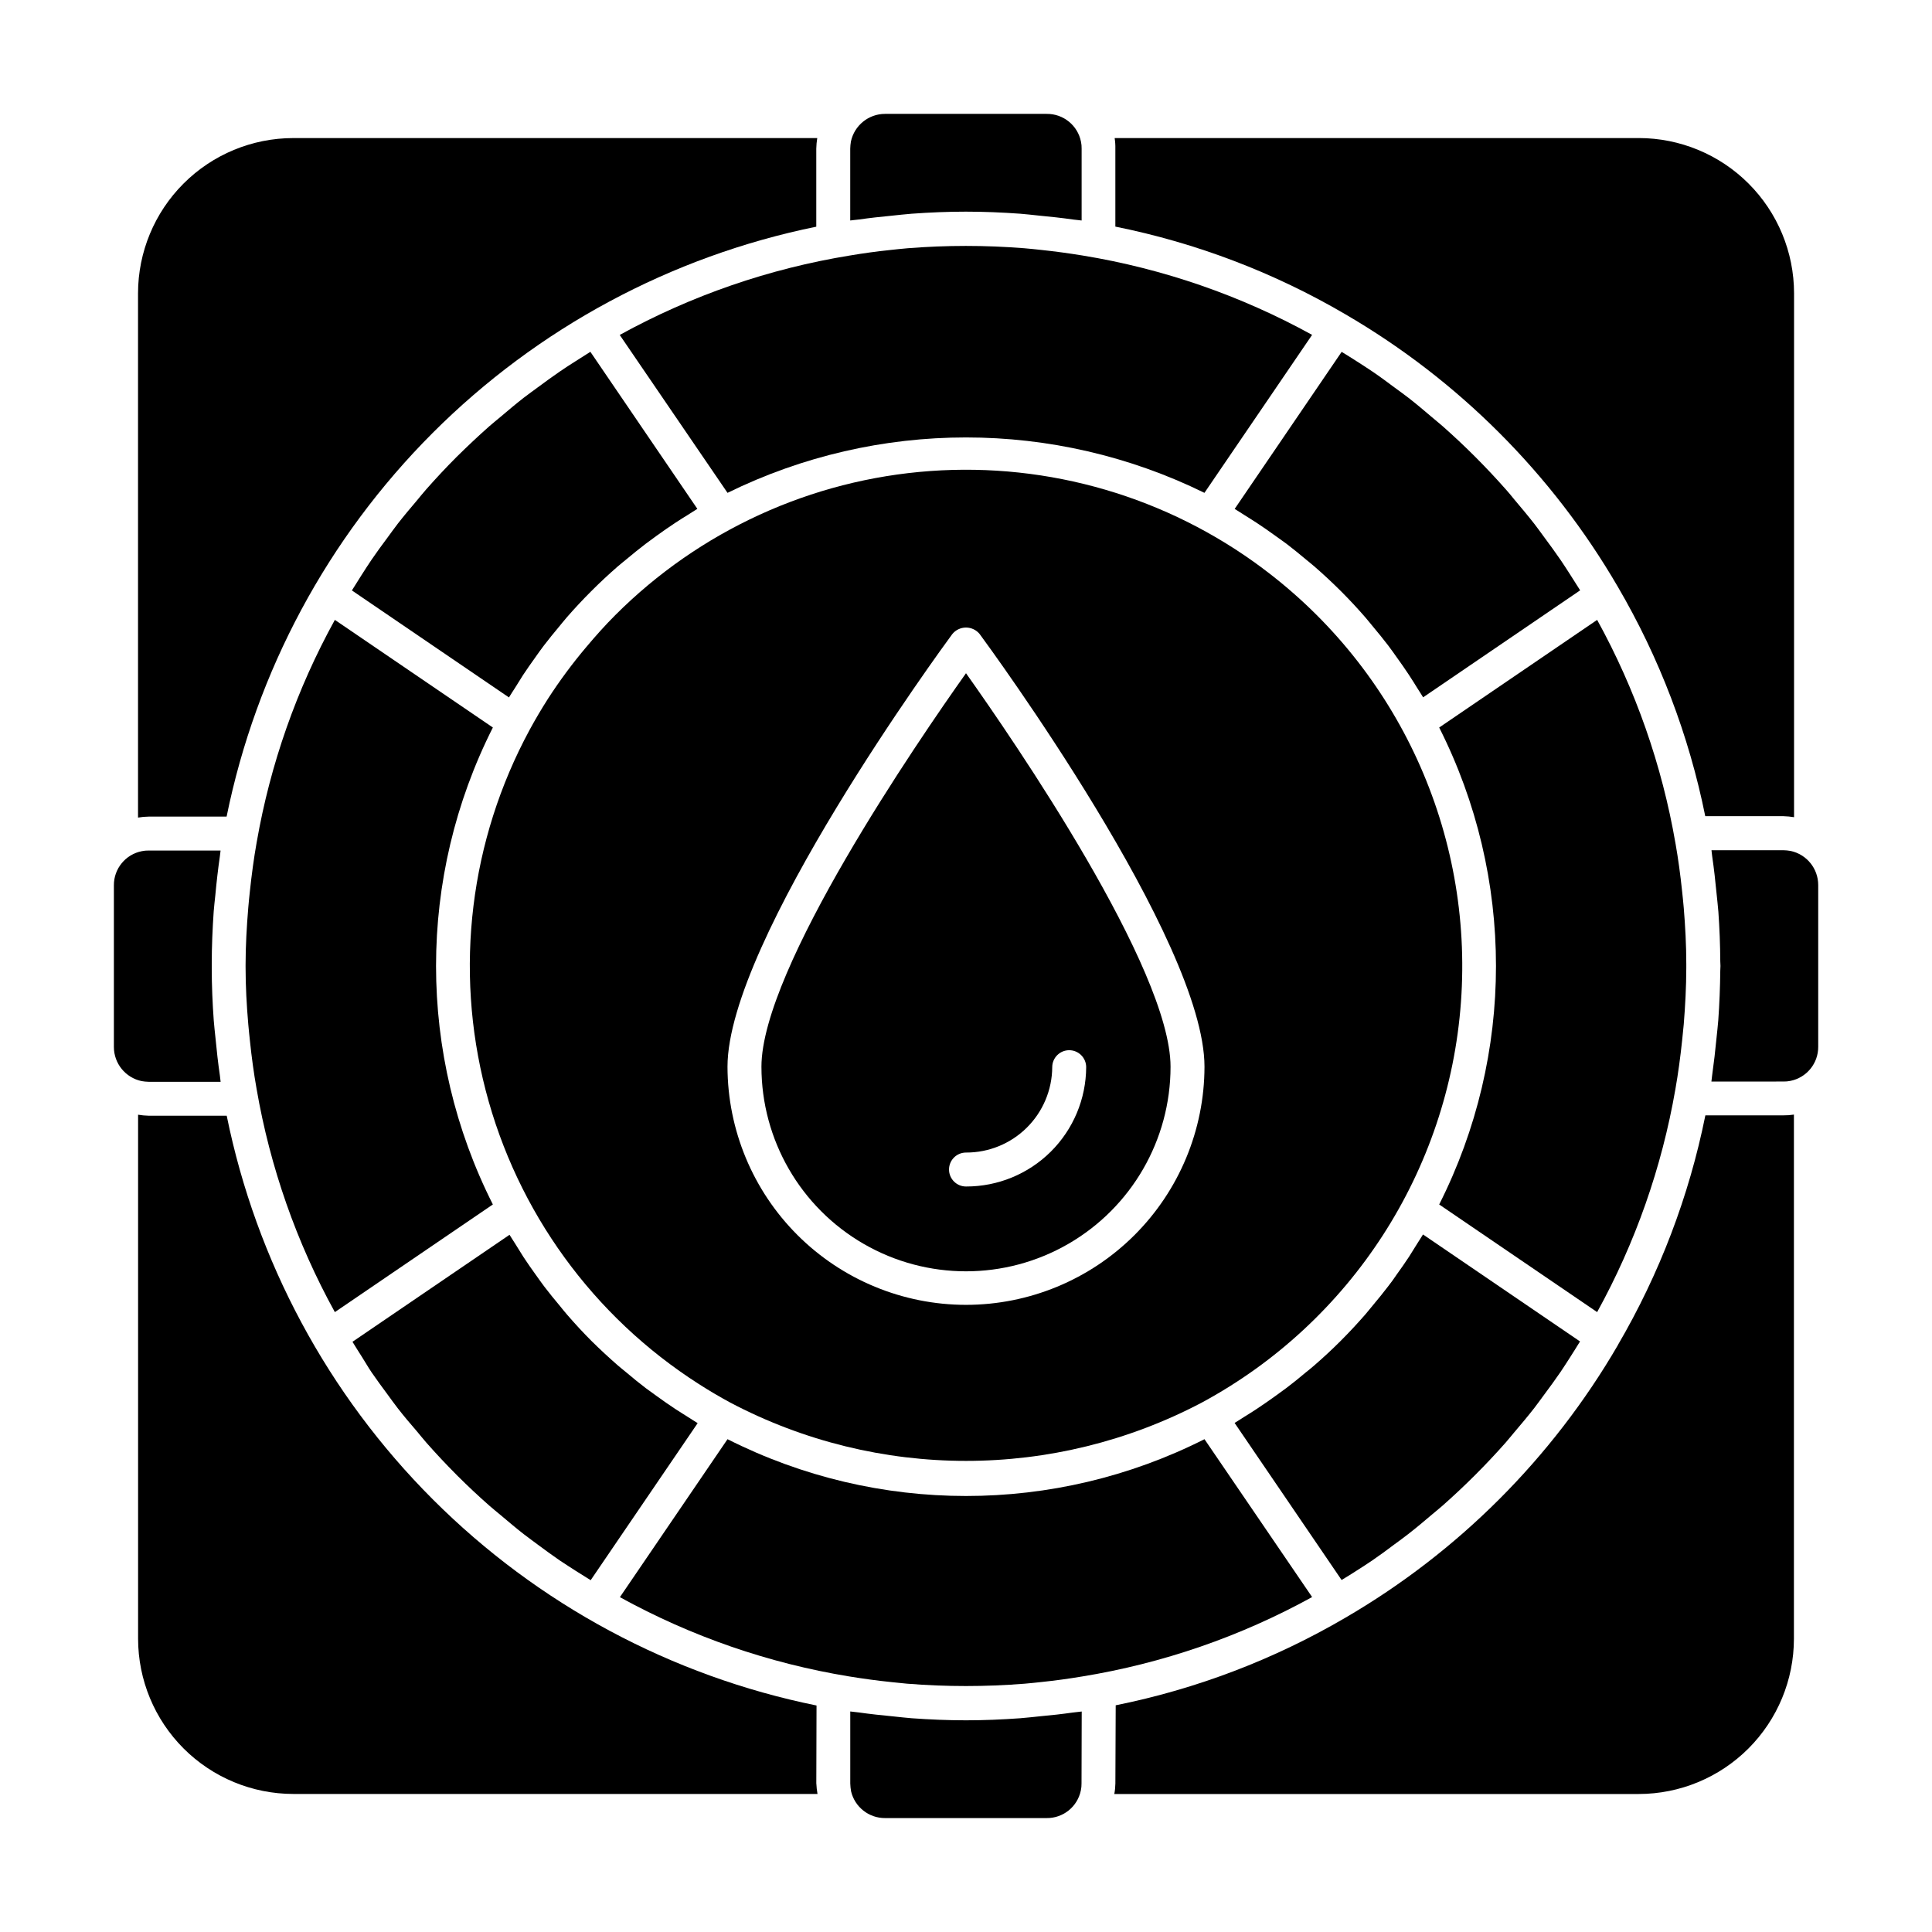
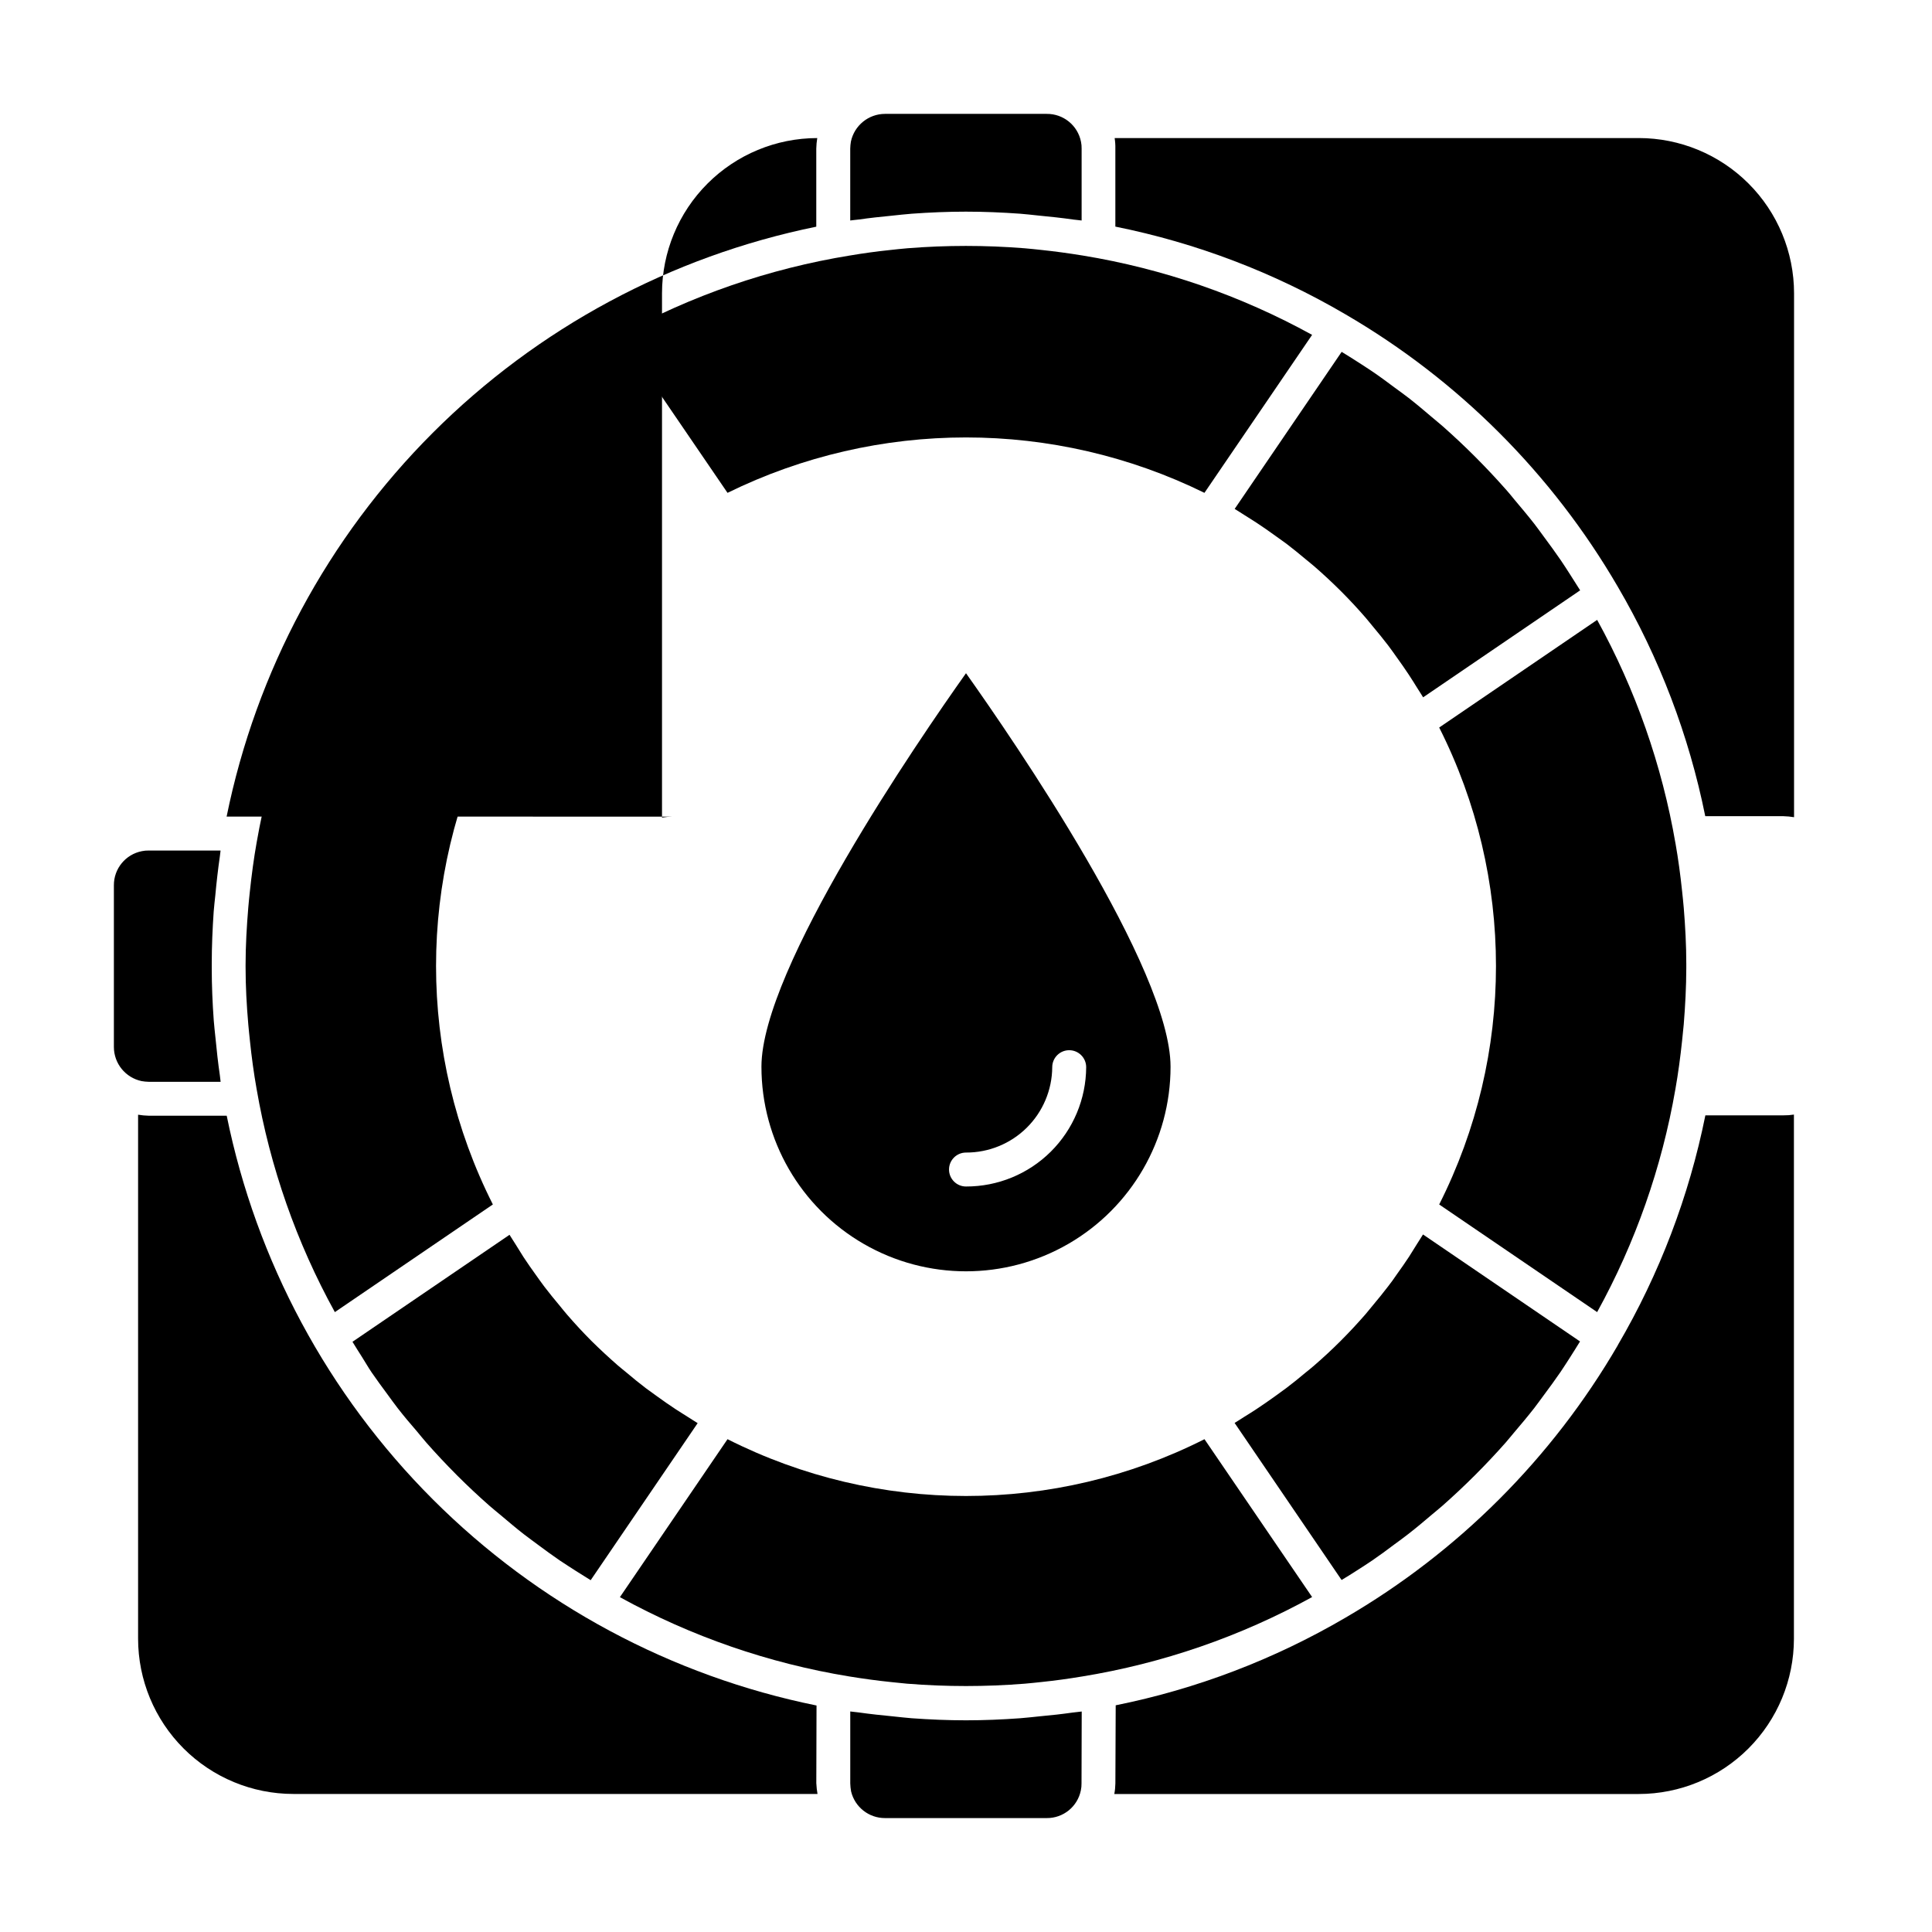
<svg xmlns="http://www.w3.org/2000/svg" fill="#000000" width="800px" height="800px" version="1.1" viewBox="144 144 512 512">
  <g>
    <path d="m336.8 274.61c39.859-19.578 86.535-19.578 126.39 0l28.531-41.867h-0.004c-18.91-10.426-39.469-17.535-60.781-21.023-3.691-0.598-7.391-1.109-11.098-1.496-1.441-0.152-2.914-0.316-4.383-0.434-10.301-0.824-20.648-0.824-30.949 0-1.578 0.129-3.144 0.309-4.715 0.477-3.519 0.367-7.023 0.848-10.516 1.441l0.004-0.004c-21.406 3.473-42.055 10.598-61.047 21.059z" />
    <path d="m560.11 296.27c-0.828-1.281-1.641-2.57-2.504-3.828-1.441-2.102-2.938-4.144-4.449-6.184-0.848-1.145-1.668-2.305-2.539-3.426-1.715-2.203-3.512-4.32-5.324-6.477-0.719-0.879-1.441-1.793-2.231-2.664l-0.004 0.004c-5.231-5.922-10.816-11.512-16.734-16.742-0.949-0.836-1.941-1.613-2.879-2.426-2.035-1.734-4.082-3.461-6.195-5.109-1.215-0.941-2.477-1.836-3.715-2.75-1.93-1.441-3.863-2.879-5.859-4.227-1.359-0.93-2.758-1.805-4.137-2.699-1.383-0.891-2.648-1.676-3.988-2.496l-28.352 41.621c0.863 0.512 1.684 1.074 2.535 1.598 1.117 0.719 2.223 1.383 3.312 2.102 1.656 1.086 3.266 2.215 4.871 3.375 1.008 0.719 2.023 1.441 3.008 2.16 1.707 1.297 3.356 2.656 4.996 4.023 0.812 0.676 1.648 1.332 2.445 2.023 2.348 2.043 4.621 4.16 6.824 6.348l0.301 0.301c2.199 2.203 4.312 4.477 6.348 6.824 0.719 0.828 1.395 1.699 2.102 2.539 1.34 1.605 2.664 3.219 3.93 4.879 0.785 1.027 1.527 2.094 2.281 3.152 1.109 1.539 2.203 3.094 3.246 4.684 0.762 1.152 1.488 2.324 2.215 3.496 0.504 0.82 1.043 1.605 1.531 2.426l41.613-28.352c-0.887-1.383-1.75-2.785-2.648-4.176z" />
    <path d="m345.79 426.7c0 19.367 10.332 37.266 27.105 46.949 16.773 9.684 37.438 9.684 54.207 0 16.773-9.684 27.105-27.582 27.105-46.949 0-25.98-41.543-86.438-54.207-104.29-12.668 17.855-54.211 78.312-54.211 104.29zm77.062 0.113v0.004c0-2.484 2.012-4.5 4.496-4.5s4.5 2.016 4.5 4.5c-0.043 8.414-3.418 16.465-9.387 22.395-5.973 5.926-14.051 9.242-22.461 9.223-2.484 0-4.5-2.016-4.5-4.5s2.016-4.496 4.5-4.496c6.027 0.023 11.816-2.348 16.102-6.586 4.281-4.242 6.711-10.008 6.75-16.035z" />
    <path d="m421.39 174.18h-42.859c-4.359 0.008-8.121 3.062-9.031 7.328-0.105 0.621-0.168 1.254-0.18 1.883v19.039c0.777-0.121 1.562-0.16 2.34-0.266 2.879-0.418 5.758-0.719 8.637-1 1.777-0.172 3.547-0.402 5.324-0.527 4.766-0.344 9.543-0.547 14.344-0.547s9.594 0.203 14.395 0.547c1.59 0.113 3.176 0.324 4.766 0.477 3.125 0.301 6.238 0.625 9.355 1.074 0.719 0.102 1.441 0.137 2.16 0.246v-19.043c0.016-0.605-0.043-1.215-0.164-1.812-0.848-4.332-4.668-7.445-9.086-7.398z" />
    <path d="m378.54 625.81h42.859c4.379 0.035 8.164-3.035 9.035-7.328 0.133-0.617 0.191-1.25 0.18-1.883l0.051-19.031c-0.805 0.121-1.621 0.164-2.426 0.281-2.82 0.402-5.664 0.719-8.508 0.973-1.793 0.172-3.598 0.402-5.383 0.531-4.766 0.344-9.543 0.547-14.344 0.547s-9.602-0.203-14.395-0.547c-1.59-0.113-3.176-0.324-4.766-0.477-3.117-0.301-6.227-0.625-9.355-1.074-0.719-0.102-1.441-0.137-2.16-0.246v19.078c0.02 0.711 0.094 1.418 0.223 2.117 0.996 4.152 4.719 7.074 8.988 7.059z" />
-     <path d="m599.36 414.39c-0.109 1.512-0.301 2.992-0.445 4.5-0.324 3.41-0.719 6.816-1.195 10.207-0.078 0.504-0.102 1.023-0.18 1.527l19.094-0.008c0.605 0.012 1.211-0.043 1.805-0.164 4.324-0.844 7.434-4.644 7.406-9.047v-42.867c-0.004-4.359-3.055-8.121-7.316-9.031-0.625-0.113-1.262-0.176-1.895-0.188h-19.074c0.086 0.574 0.113 1.164 0.203 1.734 0.477 3.231 0.828 6.477 1.145 9.738 0.152 1.621 0.359 3.219 0.48 4.852 0.309 4.348 0.477 8.715 0.504 13.105 0 0.418 0.051 0.828 0.051 1.246s-0.043 0.812-0.051 1.223c-0.043 4.398-0.219 8.789-0.531 13.172z" />
    <path d="m439.58 183.39v20.664c21.449 4.316 42.031 12.156 60.91 23.207 29.93 17.41 54.82 42.297 72.242 72.223 11.031 18.855 18.863 39.406 23.18 60.816h20.723c0.941 0.023 1.879 0.113 2.809 0.266v-138.84c-0.008-10.91-4.348-21.371-12.059-29.082-7.715-7.715-18.176-12.051-29.082-12.059h-138.91c0.145 0.93 0.207 1.867 0.188 2.805z" />
-     <path d="m478.63 294.62c-25.312-18.918-56.594-28.074-88.109-25.793-31.516 2.277-61.152 15.84-83.48 38.199-2.672 2.672-5.188 5.492-7.621 8.387-3.699 4.367-7.109 8.973-10.215 13.781-1.715 2.688-3.336 5.438-4.867 8.25l0.004-0.004c-15.805 29.219-19.965 63.336-11.641 95.492 8.32 32.156 28.508 59.973 56.5 77.855 2.688 1.723 5.438 3.348 8.25 4.871h-0.004c39.148 20.656 85.973 20.656 125.12 0 39.48-21.34 65.348-61.352 68.602-106.11 3.25-44.766-16.559-88.094-52.539-114.92zm-78.629 195.18c-16.746-0.008-32.801-6.652-44.652-18.484-11.848-11.828-18.52-27.875-18.555-44.617 0-33.48 57.152-111.37 59.586-114.68v0.004c0.887-1.086 2.215-1.715 3.621-1.715 1.402 0 2.731 0.629 3.617 1.715 2.434 3.305 59.586 81.191 59.586 114.68v-0.004c-0.031 16.742-6.707 32.789-18.555 44.617-11.852 11.832-27.906 18.477-44.648 18.484z" />
    <path d="m463.2 525.4c-39.742 20.07-86.656 20.07-126.4 0l-28.523 41.867v-0.004c18.898 10.414 39.438 17.516 60.73 21.004 3.723 0.605 7.457 1.121 11.199 1.504 1.441 0.152 2.879 0.309 4.281 0.434v-0.004c10.32 0.824 20.688 0.824 31.008 0 1.539-0.129 3.074-0.297 4.613-0.461 3.535-0.367 7.055-0.855 10.566-1.441l-0.004 0.004c21.41-3.473 42.062-10.598 61.055-21.066z" />
    <path d="m212.03 367.17c-0.77 4.32-1.352 8.715-1.82 13.129-0.145 1.391-0.297 2.769-0.41 4.168-0.418 5.039-0.719 10.148-0.719 15.25v0.562c0 5.094 0.281 10.168 0.719 15.215 0.121 1.441 0.289 2.93 0.438 4.391 0.445 4.269 1.016 8.492 1.758 12.676v-0.004c3.574 20.738 10.582 40.738 20.742 59.168l41.875-28.531v0.004c-20.078-39.742-20.078-86.66 0-126.4l-41.875-28.523c-10.117 18.348-17.113 38.25-20.707 58.895z" />
    <path d="m200.63 385.56c0.102-1.441 0.289-2.82 0.426-4.238 0.324-3.504 0.719-7.004 1.223-10.48 0.078-0.48 0.102-0.973 0.172-1.441h-19.059c-0.602-0.012-1.207 0.043-1.797 0.168-4.324 0.84-7.438 4.641-7.414 9.047v42.852c0.008 4.359 3.059 8.125 7.328 9.031 0.621 0.113 1.254 0.176 1.883 0.188h19.074c-0.086-0.555-0.113-1.117-0.195-1.668-0.488-3.316-0.848-6.648-1.172-10.004-0.145-1.531-0.344-3.043-0.453-4.586-0.332-4.586-0.527-9.184-0.531-13.789v-0.625-0.613c0.004-4.644 0.199-9.25 0.516-13.84z" />
-     <path d="m183.39 360.41h20.664c7.828-38.52 26.82-73.883 54.609-101.68 27.789-27.801 63.145-46.809 101.66-54.656v-20.68c0.02-0.938 0.105-1.875 0.258-2.805h-138.86c-10.91 0.008-21.371 4.344-29.082 12.059-7.715 7.711-12.051 18.172-12.059 29.082v138.94c0.926-0.164 1.867-0.25 2.805-0.258z" />
+     <path d="m183.39 360.41h20.664c7.828-38.52 26.82-73.883 54.609-101.68 27.789-27.801 63.145-46.809 101.66-54.656v-20.68c0.02-0.938 0.105-1.875 0.258-2.805c-10.91 0.008-21.371 4.344-29.082 12.059-7.715 7.711-12.051 18.172-12.059 29.082v138.94c0.926-0.164 1.867-0.25 2.805-0.258z" />
    <path d="m587.99 432.68c0.754-4.254 1.324-8.559 1.785-12.891 0.152-1.441 0.309-2.879 0.434-4.32 0.402-4.953 0.664-9.926 0.676-14.914v-0.562-0.562c0-4.981-0.273-9.938-0.676-14.871-0.121-1.52-0.297-3.031-0.453-4.547-0.438-4.18-1-8.336-1.719-12.438l-0.004 0.008c-3.574-20.789-10.594-40.832-20.773-59.305l-41.859 28.523c20.066 39.742 20.066 86.652 0 126.4l41.859 28.523v-0.004c10.137-18.395 17.141-38.344 20.73-59.039z" />
    <path d="m360.33 616.64 0.059-20.664h-0.004c-38.52-7.828-73.887-26.824-101.68-54.621-27.797-27.797-46.793-63.16-54.625-101.68h-20.68c-0.938-0.02-1.875-0.109-2.805-0.266v138.87c0.008 10.906 4.344 21.367 12.059 29.082 7.711 7.711 18.172 12.047 29.082 12.055h138.91c-0.164-0.914-0.266-1.84-0.309-2.769z" />
    <path d="m616.64 439.58h-20.699c-4.32 21.438-12.16 42.016-23.203 60.891v0.035c-17.418 29.926-42.309 54.812-72.234 72.227-18.855 11.035-39.41 18.871-60.832 23.188l-0.086 20.715c-0.016 0.938-0.109 1.871-0.285 2.793h138.97c10.906-0.008 21.367-4.344 29.082-12.059 7.711-7.715 12.047-18.172 12.055-29.082v-138.91c-0.914 0.141-1.844 0.211-2.769 0.199z" />
-     <path d="m296.57 239.7c-1.441 0.914-2.844 1.812-4.227 2.766-1.98 1.348-3.902 2.766-5.816 4.18-1.254 0.93-2.527 1.828-3.75 2.777-2.086 1.625-4.102 3.332-6.117 5.039-0.992 0.844-2.023 1.648-2.992 2.504-2.93 2.59-5.758 5.262-8.559 8.023l-0.16 0.16c-2.75 2.75-5.398 5.594-7.973 8.508-0.879 0.992-1.699 2.035-2.555 3.051-1.691 1.992-3.375 3.988-4.988 6.055-0.957 1.23-1.855 2.512-2.785 3.766-1.441 1.922-2.844 3.844-4.195 5.824-0.922 1.348-1.793 2.734-2.684 4.117s-1.684 2.656-2.512 4l41.621 28.355c0.496-0.836 1.043-1.625 1.555-2.445 0.719-1.16 1.441-2.316 2.16-3.453 1.066-1.605 2.16-3.18 3.289-4.742 0.719-1.035 1.477-2.086 2.246-3.102 1.289-1.691 2.629-3.324 3.988-4.953 0.684-0.82 1.34-1.664 2.043-2.469v-0.004c4.188-4.801 8.699-9.312 13.5-13.5 0.762-0.668 1.57-1.289 2.348-1.941 1.676-1.395 3.359-2.777 5.102-4.102 0.965-0.719 1.957-1.441 2.938-2.16 1.625-1.172 3.262-2.316 4.938-3.418 1.074-0.719 2.16-1.383 3.254-2.059 0.863-0.531 1.699-1.109 2.57-1.625l-28.352-41.621c-1.289 0.828-2.598 1.637-3.887 2.469z" />
    <path d="m503.56 560.21c1.359-0.871 2.727-1.734 4.059-2.648 2.023-1.383 3.988-2.828 5.961-4.32 1.203-0.891 2.434-1.762 3.598-2.684 2.16-1.668 4.219-3.418 6.285-5.168 0.938-0.801 1.906-1.562 2.828-2.375 5.922-5.231 11.516-10.82 16.75-16.742 0.77-0.879 1.488-1.805 2.254-2.691 1.801-2.125 3.598-4.246 5.305-6.441 0.871-1.121 1.684-2.281 2.535-3.418 1.52-2.043 3.023-4.094 4.461-6.195 0.844-1.246 1.648-2.519 2.461-3.777 0.914-1.441 1.793-2.82 2.664-4.254l-41.613-28.352c-0.488 0.828-1.035 1.621-1.539 2.441-0.719 1.164-1.441 2.324-2.16 3.461-1.059 1.605-2.16 3.18-3.281 4.734-0.719 1.043-1.441 2.094-2.254 3.109-1.273 1.676-2.606 3.297-3.953 4.914-0.719 0.836-1.367 1.699-2.078 2.519-2.059 2.352-4.18 4.648-6.391 6.859l-0.203 0.207c-2.215 2.211-4.512 4.348-6.887 6.406-0.793 0.719-1.621 1.332-2.426 2-1.648 1.383-3.312 2.742-5.039 4.043-0.973 0.719-1.973 1.441-2.965 2.16-1.625 1.164-3.262 2.309-4.93 3.41-1.066 0.719-2.16 1.375-3.238 2.051-0.863 0.539-1.707 1.117-2.582 1.633l28.352 41.621c1.344-0.777 2.668-1.641 4.027-2.504z" />
    <path d="m242.46 507.66c1.348 1.973 2.766 3.887 4.18 5.801 0.93 1.258 1.828 2.539 2.793 3.769 1.613 2.074 3.305 4.074 5.039 6.074 0.848 1.008 1.664 2.043 2.539 3.039 2.539 2.879 5.16 5.676 7.867 8.391l0.316 0.324c2.75 2.746 5.582 5.398 8.492 7.961 1.008 0.891 2.066 1.719 3.094 2.59 1.98 1.668 3.957 3.348 6.004 4.945 1.258 0.98 2.57 1.906 3.859 2.879 1.887 1.395 3.769 2.785 5.707 4.109 1.441 0.965 2.879 1.879 4.32 2.809 1.273 0.82 2.57 1.625 3.863 2.418l28.352-41.621c-0.855-0.504-1.668-1.074-2.519-1.59-1.117-0.719-2.231-1.391-3.324-2.109-1.656-1.086-3.273-2.223-4.879-3.383-1-0.719-2.008-1.441-2.981-2.16-1.727-1.309-3.406-2.684-5.039-4.066-0.793-0.664-1.613-1.297-2.391-1.973-2.398-2.094-4.734-4.254-6.981-6.477-2.246-2.246-4.406-4.586-6.477-6.981-0.719-0.812-1.375-1.668-2.066-2.504-1.348-1.613-2.684-3.238-3.957-4.914-0.777-1.023-1.512-2.078-2.262-3.125-1.121-1.555-2.215-3.117-3.273-4.723-0.719-1.145-1.441-2.305-2.16-3.469-0.504-0.82-1.051-1.613-1.547-2.441l-41.621 28.355c0.812 1.324 1.633 2.648 2.477 3.953 0.84 1.301 1.641 2.75 2.574 4.117z" />
  </g>
</svg>